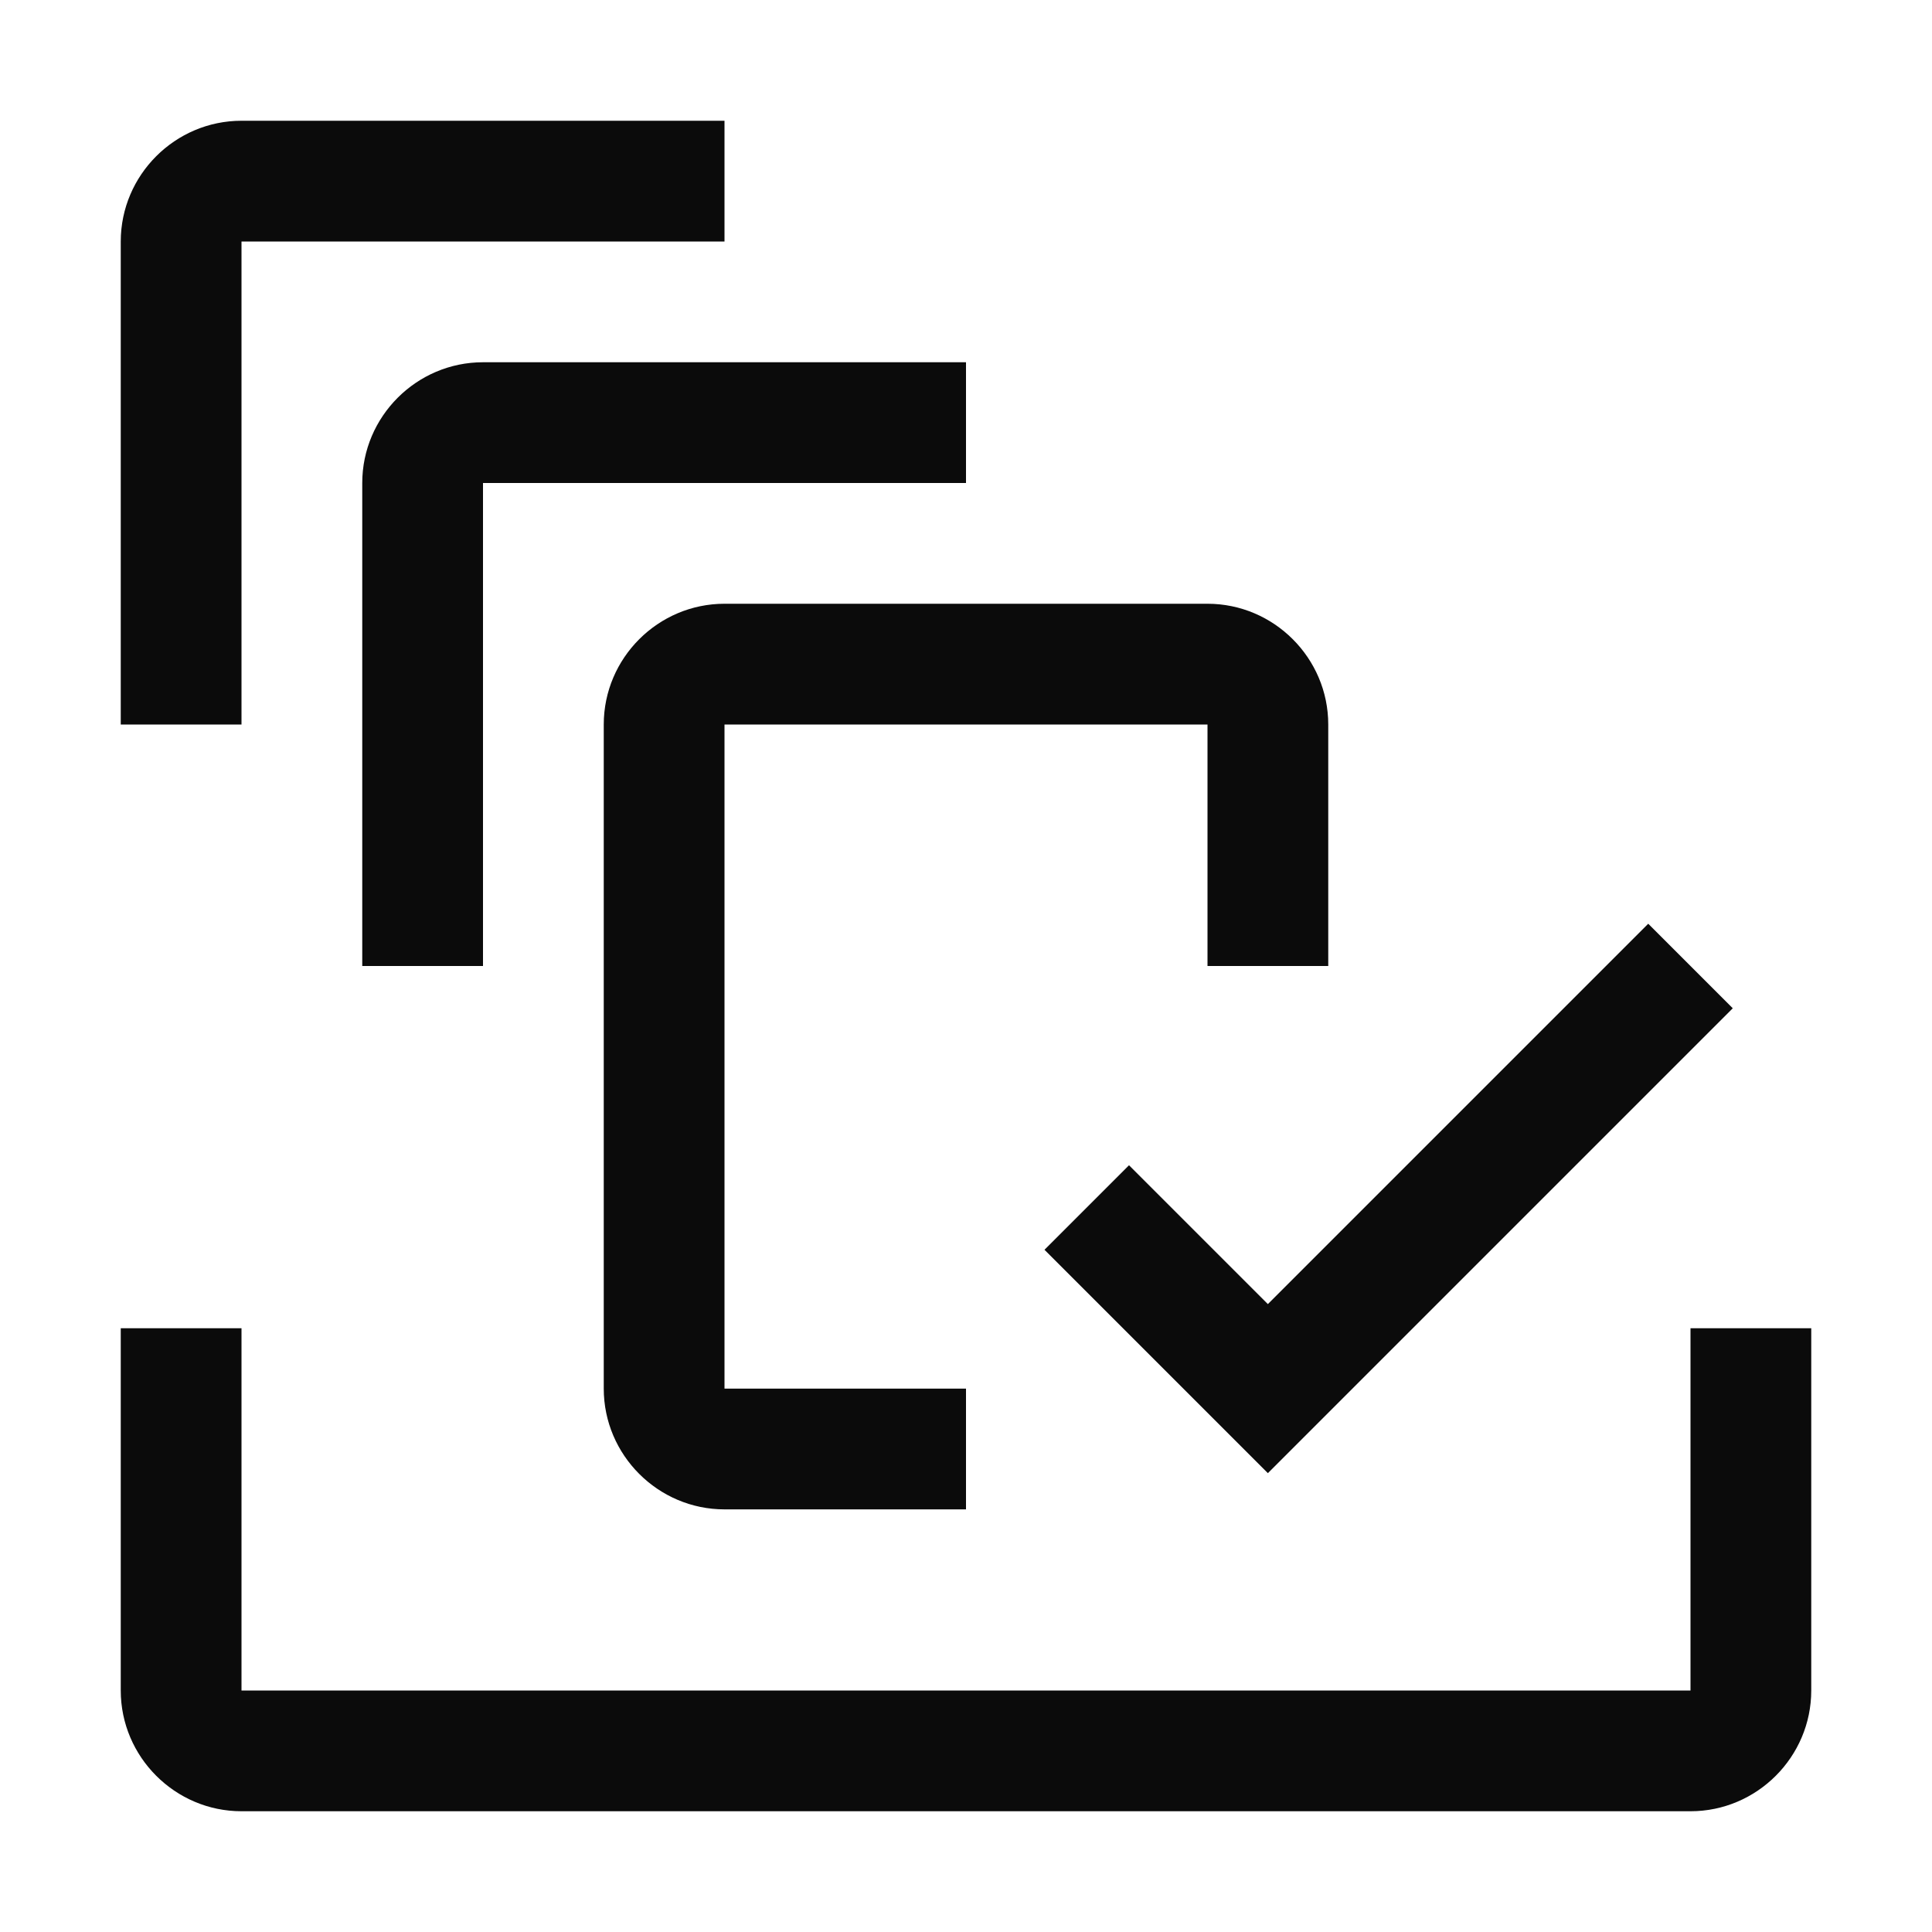
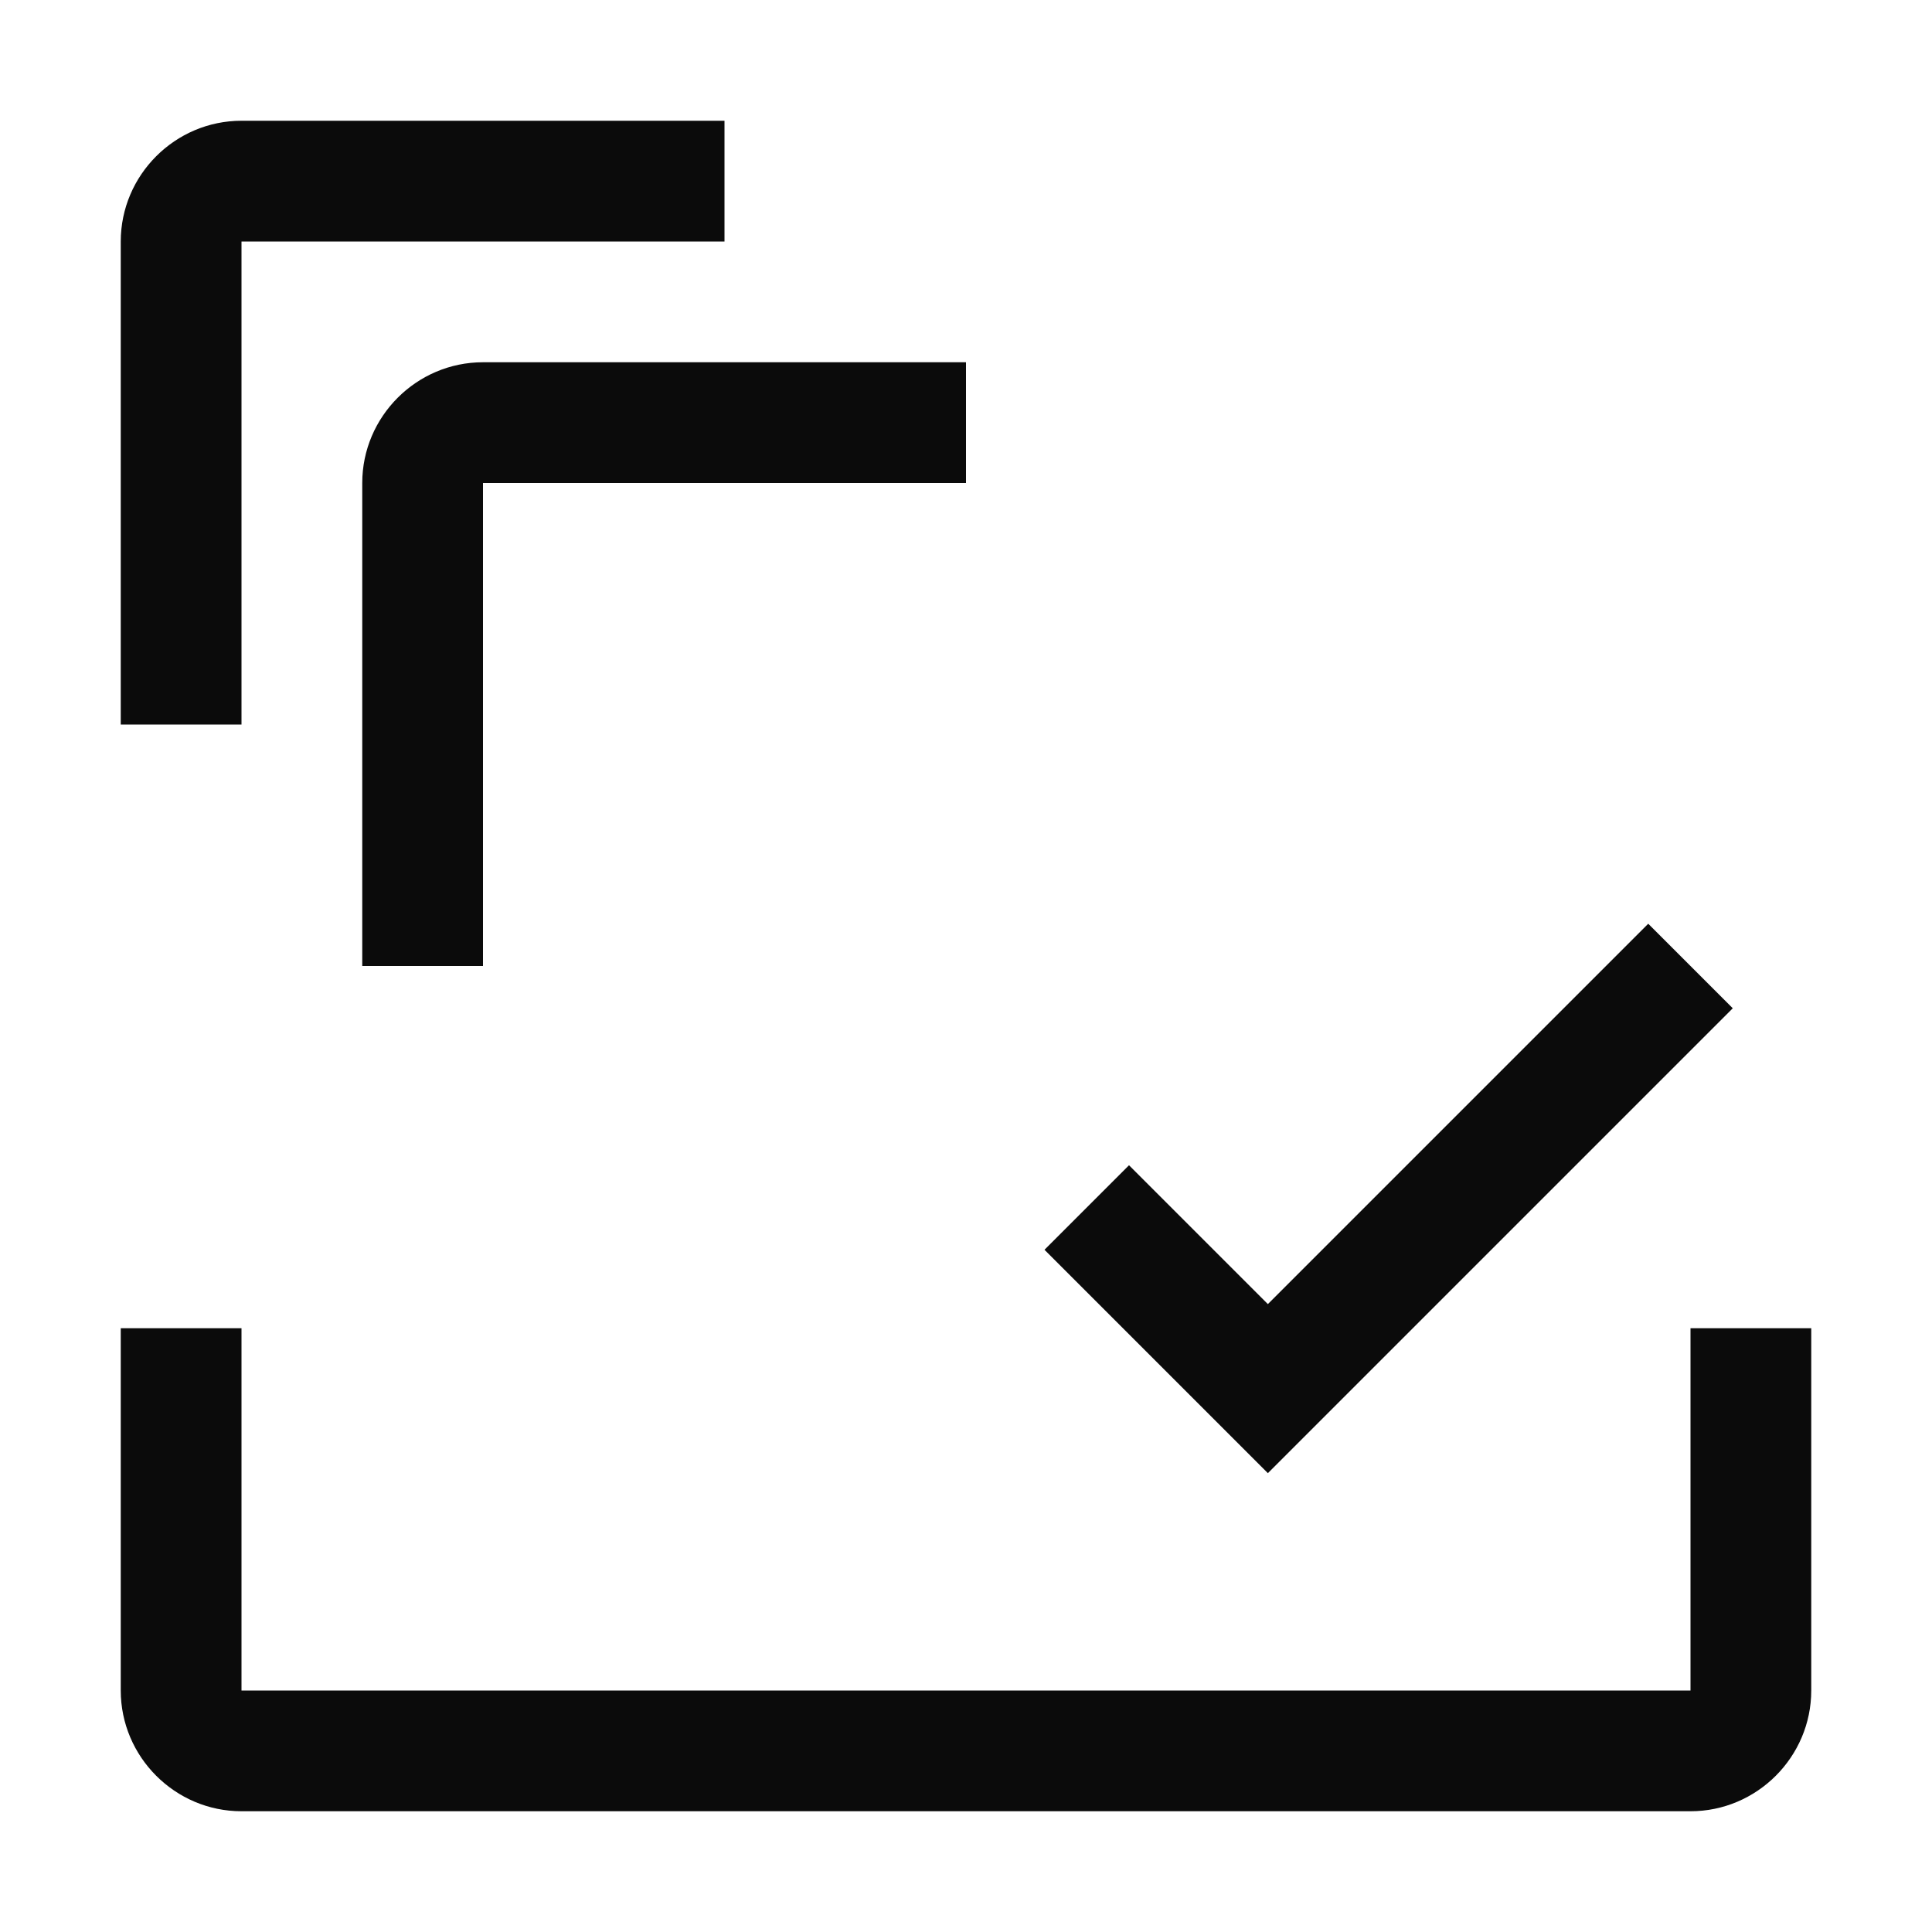
<svg xmlns="http://www.w3.org/2000/svg" width="32" height="32" viewBox="0 0 32 32" fill="none">
  <g clip-path="url(#clip0_551_1880)">
    <path d="M18.7 19.3L17.3 20.7L21 24.4L28.7 16.7L27.3 15.3L21 21.6L18.7 19.3Z" fill="#0B0B0B" />
-     <path d="M10 12V23C10 24.1 10.9 25 12 25H16V23H12V12H20V16H22V12C22 10.9 21.1 10 20 10H12C10.9 10 10 10.9 10 12Z" fill="#0B0B0B" />
    <path d="M4 4H12V2H4C2.9 2 2 2.9 2 4V12H4V4Z" fill="#0B0B0B" />
    <path d="M6 8V16H8V8H16V6H8C6.9 6 6 6.9 6 8Z" fill="#0B0B0B" />
    <path d="M28 22V28H4V22H2V28C2 29.1 2.9 30 4 30H28C29.1 30 30 29.1 30 28V22H28Z" fill="#0B0B0B" />
  </g>
  <defs>
    <clipPath id="clip0_551_1880">
      <rect width="32" height="32" fill="white" />
    </clipPath>
  </defs>
</svg>